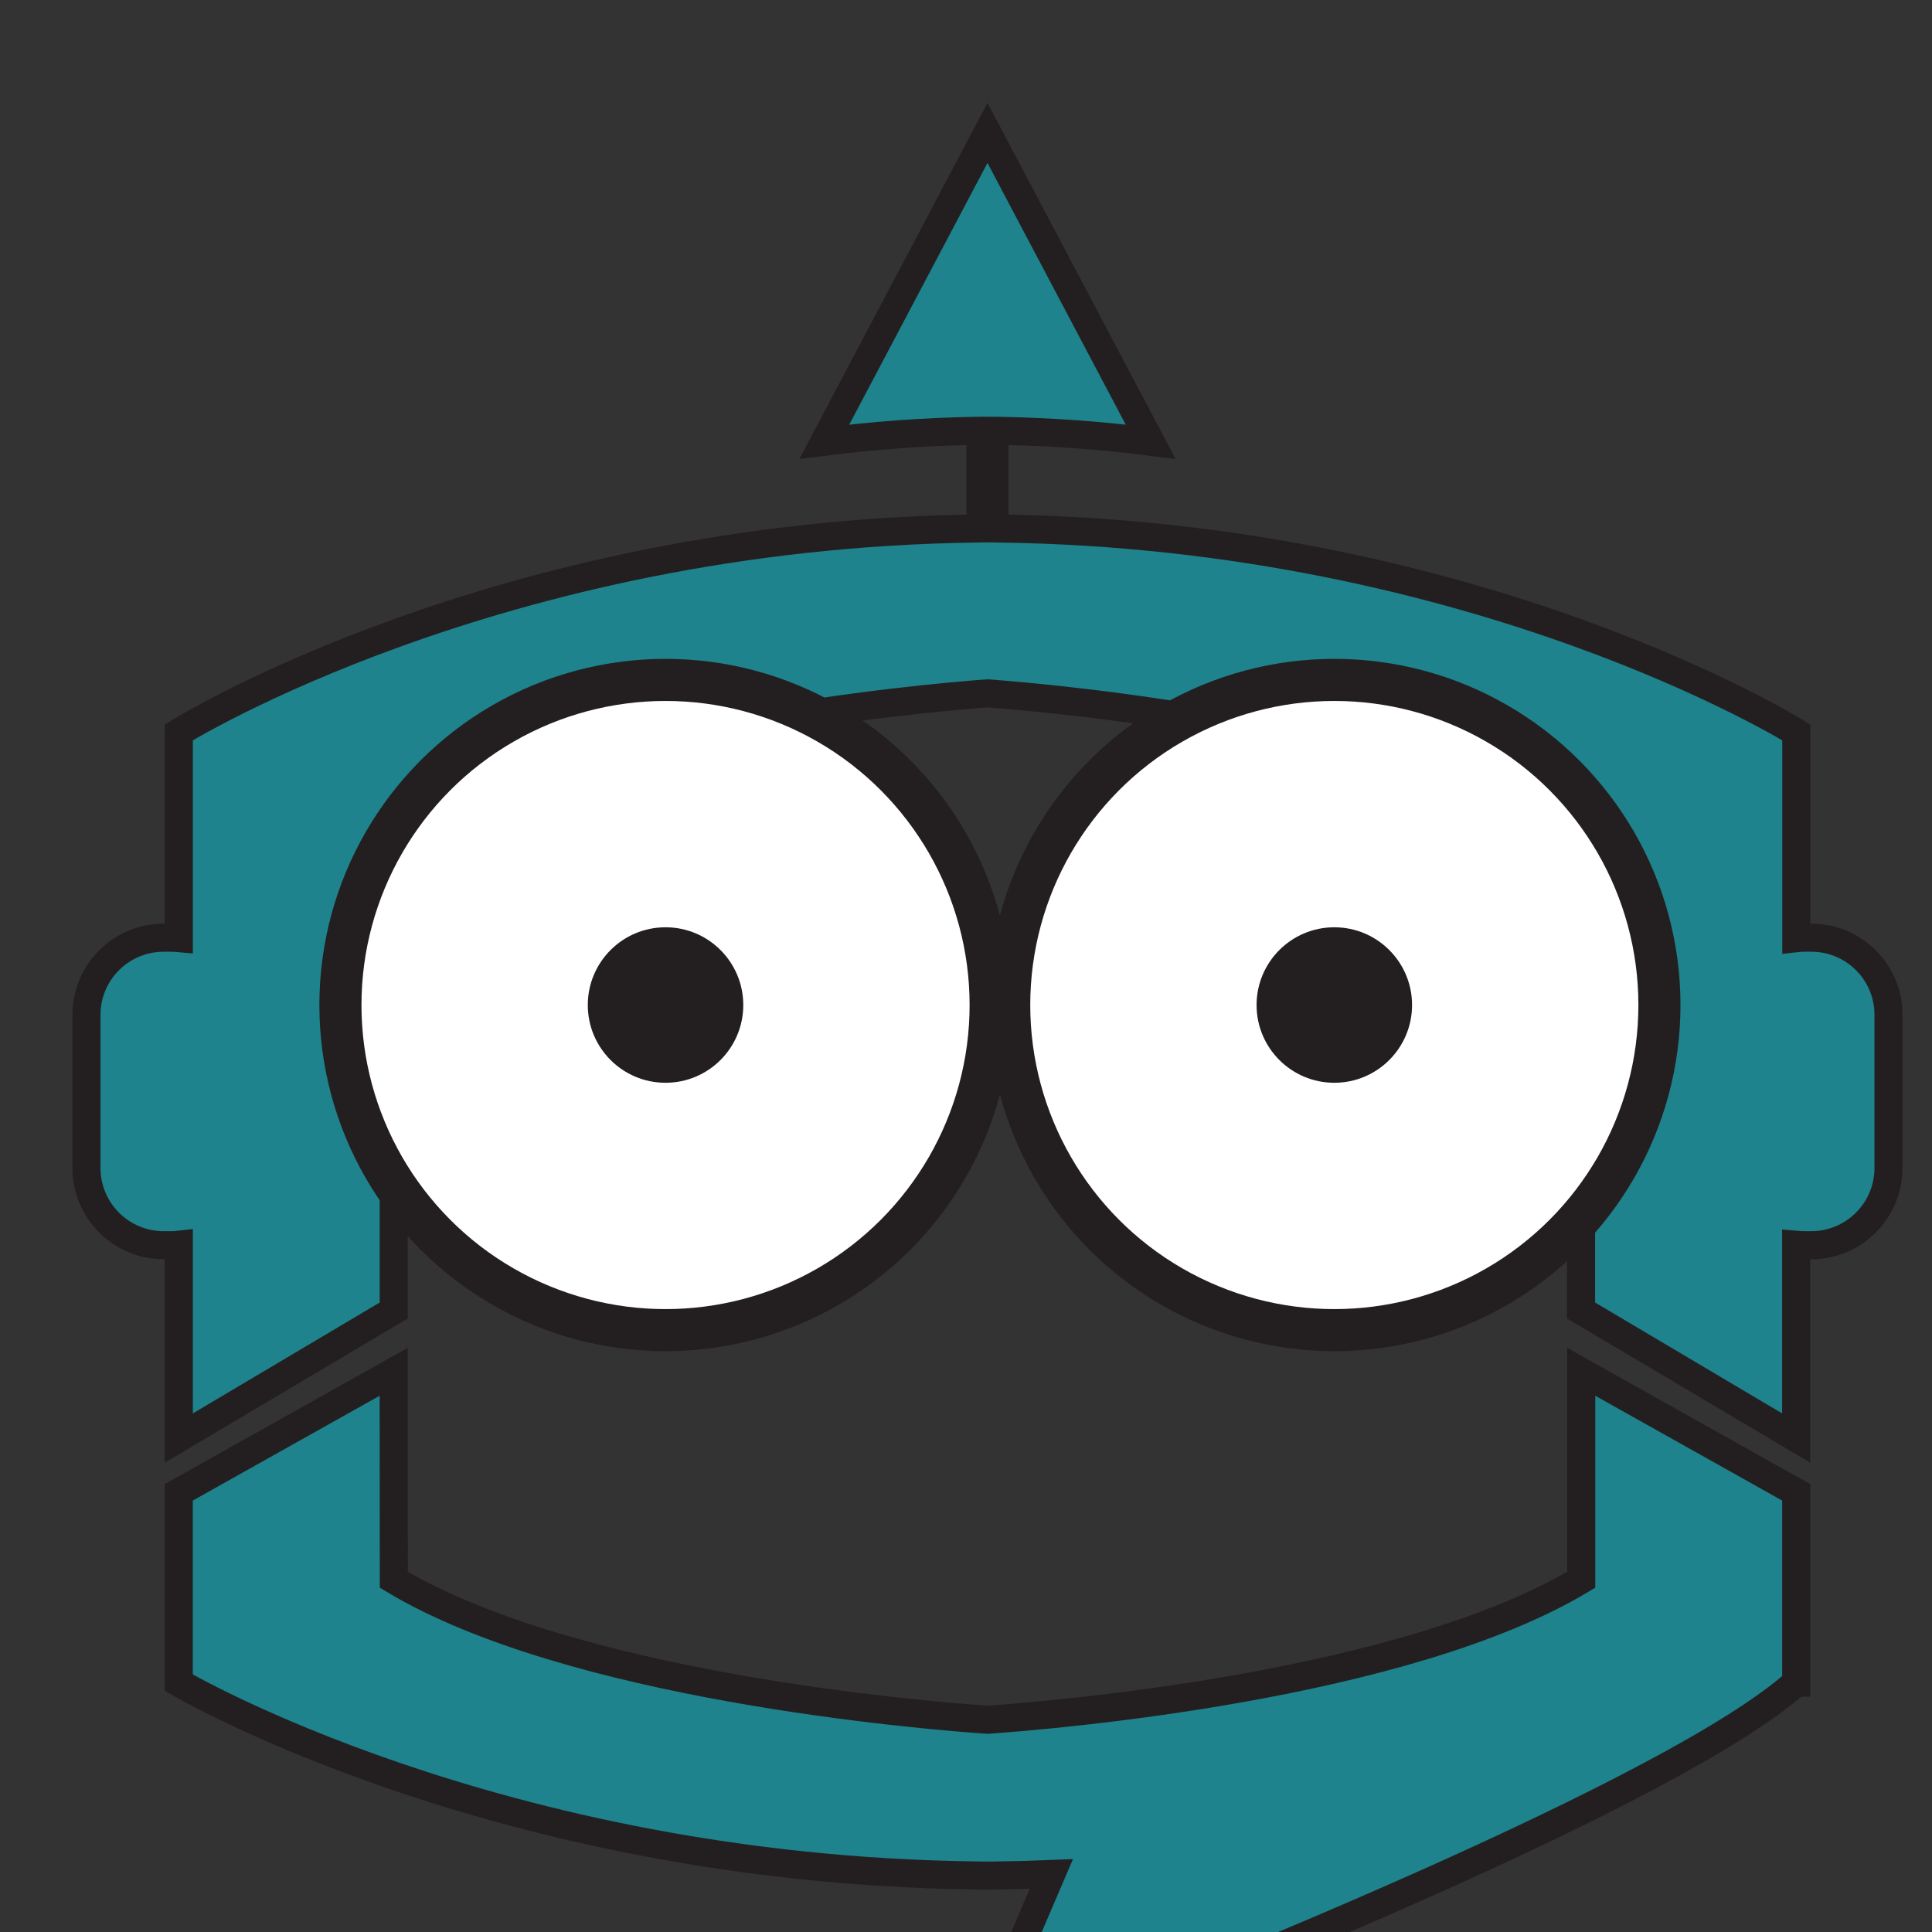
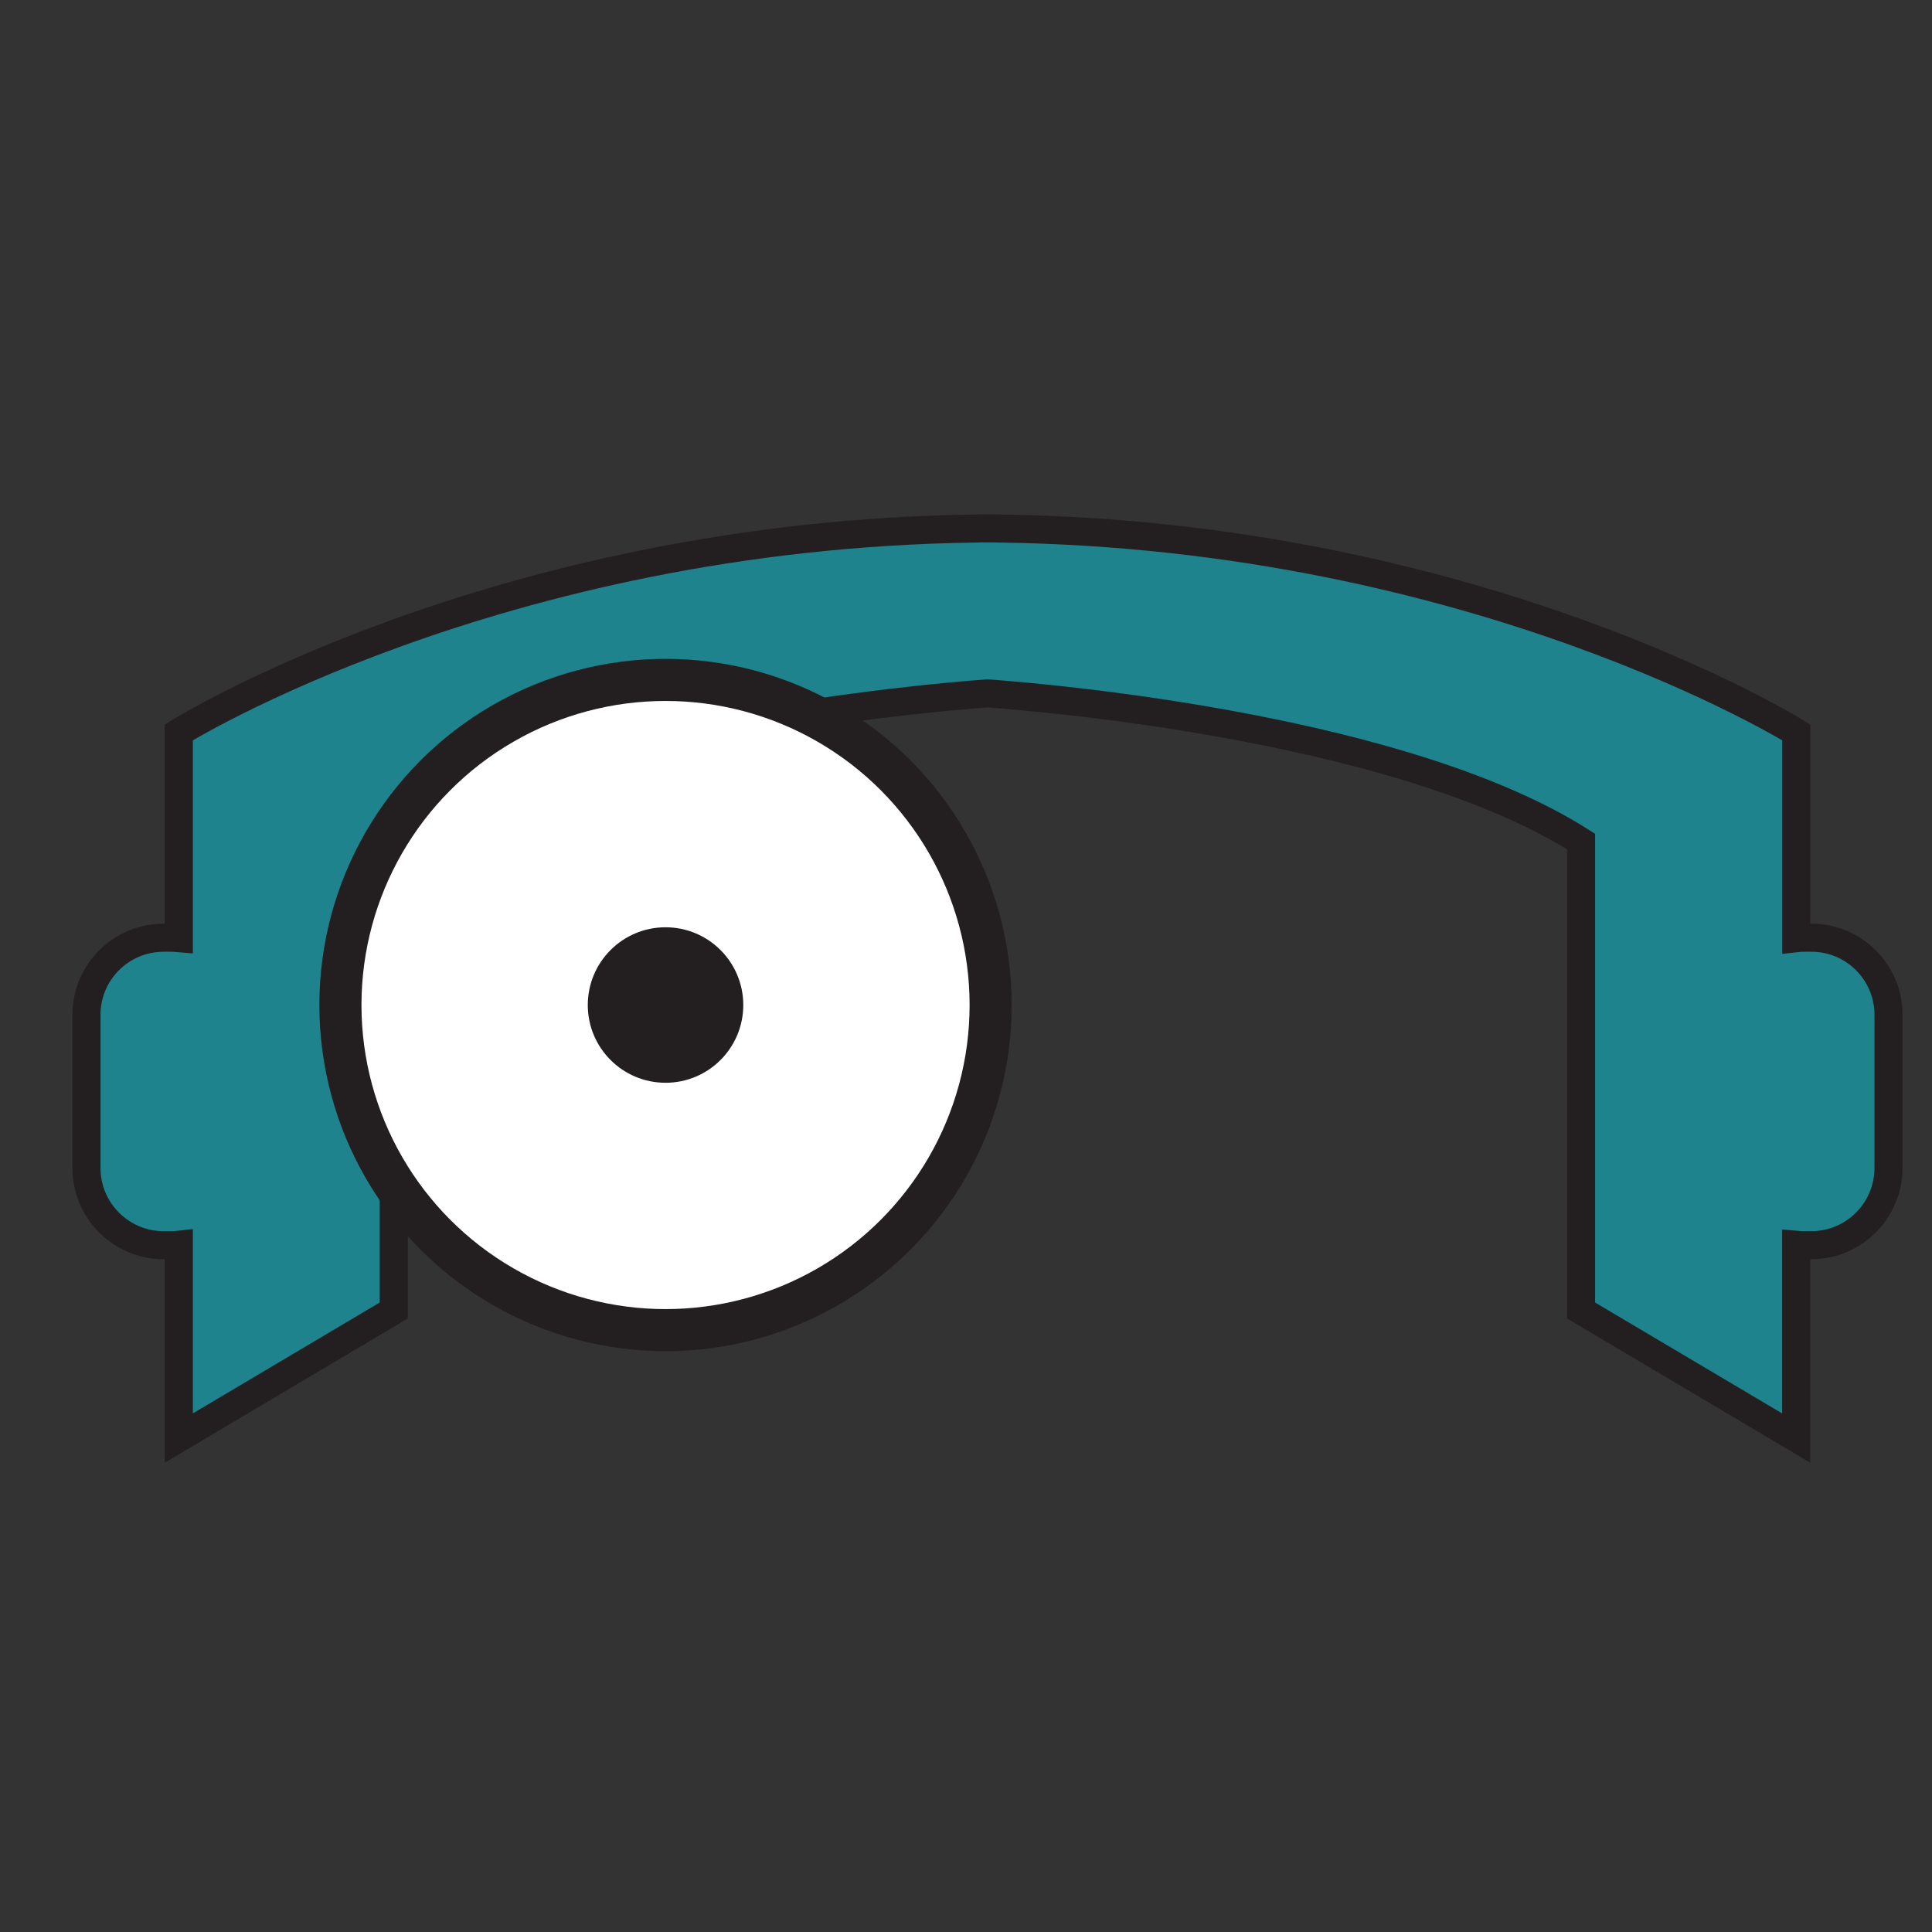
<svg xmlns="http://www.w3.org/2000/svg" version="1.1" viewBox="50 50 250 250" width="32" height="32">
  <rect x="50" y="50" width="250" height="250" fill="#333333" stroke="none" />
  <style type="text/css">
        .st0 {
        fill: #1e838c;
        stroke: #231f20;
        stroke-width: 3.631;
        stroke-miterlimit: 10;
        }
        .st1 {
        fill: #ffffff;
        stroke: #231f20;
        stroke-width: 5.447;
        stroke-miterlimit: 10;
        }
        .st2 {
        fill: #231f20;
        }
        .st3 {
        fill: none;
        stroke: #231f20;
        stroke-width: 5.447;
        stroke-miterlimit: 10;
        }
        .st4 {
        font-family: "Segoe UI", sans-serif;
        }
        .st5 {
        font-size: 170.31px;
        }
    </style>
  <g>
    <g>
-       <path class="st0" d="M282.43,243.11v24.62c0,0-0.02,0-0.04,0.02c-3.98,3.52-10.75,7.7-19.03,12.09c-0.02,0-0.02,0-0.04,0.02 c-32.55,17.3-88.25,38.24-88.25,38.24l10.97-25.6c-2.22,0.09-4.47,0.15-6.75,0.18c-0.49,0.02-1,0.02-1.51,0.02 c-0.51,0-1.02,0-1.51-0.02c-62.13-0.76-103.14-24.95-103.14-24.95v-24.62l27.81-15.6l0.02,26.91 c22.84,13.73,67.97,17.5,76.82,18.12c8.81-0.62,53.96-4.39,76.83-18.12v-26.91L282.43,243.11z" />
-     </g>
-     <path class="st0" d="M198.89,107.16c-6.26-0.8-12.81-1.29-19.6-1.41c-0.5-0.01-1.01-0.01-1.51-0.01c-0.51-0.01-1.01,0-1.52,0.01 c-6.79,0.12-13.33,0.61-19.59,1.41l21.11-39.96L198.89,107.16z" />
+       </g>
    <path class="st0" d="M294.37,181.31v19.83c0,5.5-4.47,9.99-9.99,9.99h-0.89c-0.36,0-0.73-0.02-1.07-0.05v25l-27.83-16.5v-60.69 c-22.84-14.52-67.97-18.52-76.81-19.17c-8.81,0.65-53.96,4.65-76.83,19.17v60.69l-27.81,16.5v-25c-0.34,0.04-0.69,0.05-1.05,0.05 h-0.91c-5.52,0-9.99-4.48-9.99-9.99v-19.83c0-5.5,4.47-9.97,9.99-9.97h0.91c0.36,0,0.71,0.02,1.05,0.05v-26.62 c0,0,41.01-25.56,103.14-26.38c0.49-0.02,1-0.02,1.51-0.02c0.51,0,1.02,0,1.51,0.02c62.13,0.82,103.14,26.38,103.14,26.38v26.62 c0.34-0.04,0.71-0.05,1.07-0.05h0.89C289.91,171.34,294.37,175.81,294.37,181.31z" />
    <circle class="st1" cx="136.12" cy="180.05" r="42.07" />
-     <circle class="st1" cx="222.66" cy="180.05" r="42.07" />
    <circle class="st2" cx="136.12" cy="180.05" r="10.06" />
-     <circle class="st2" cx="222.66" cy="180.05" r="10.06" />
-     <line class="st3" x1="177.78" y1="105.75" x2="177.78" y2="118.38" />
  </g>
</svg>